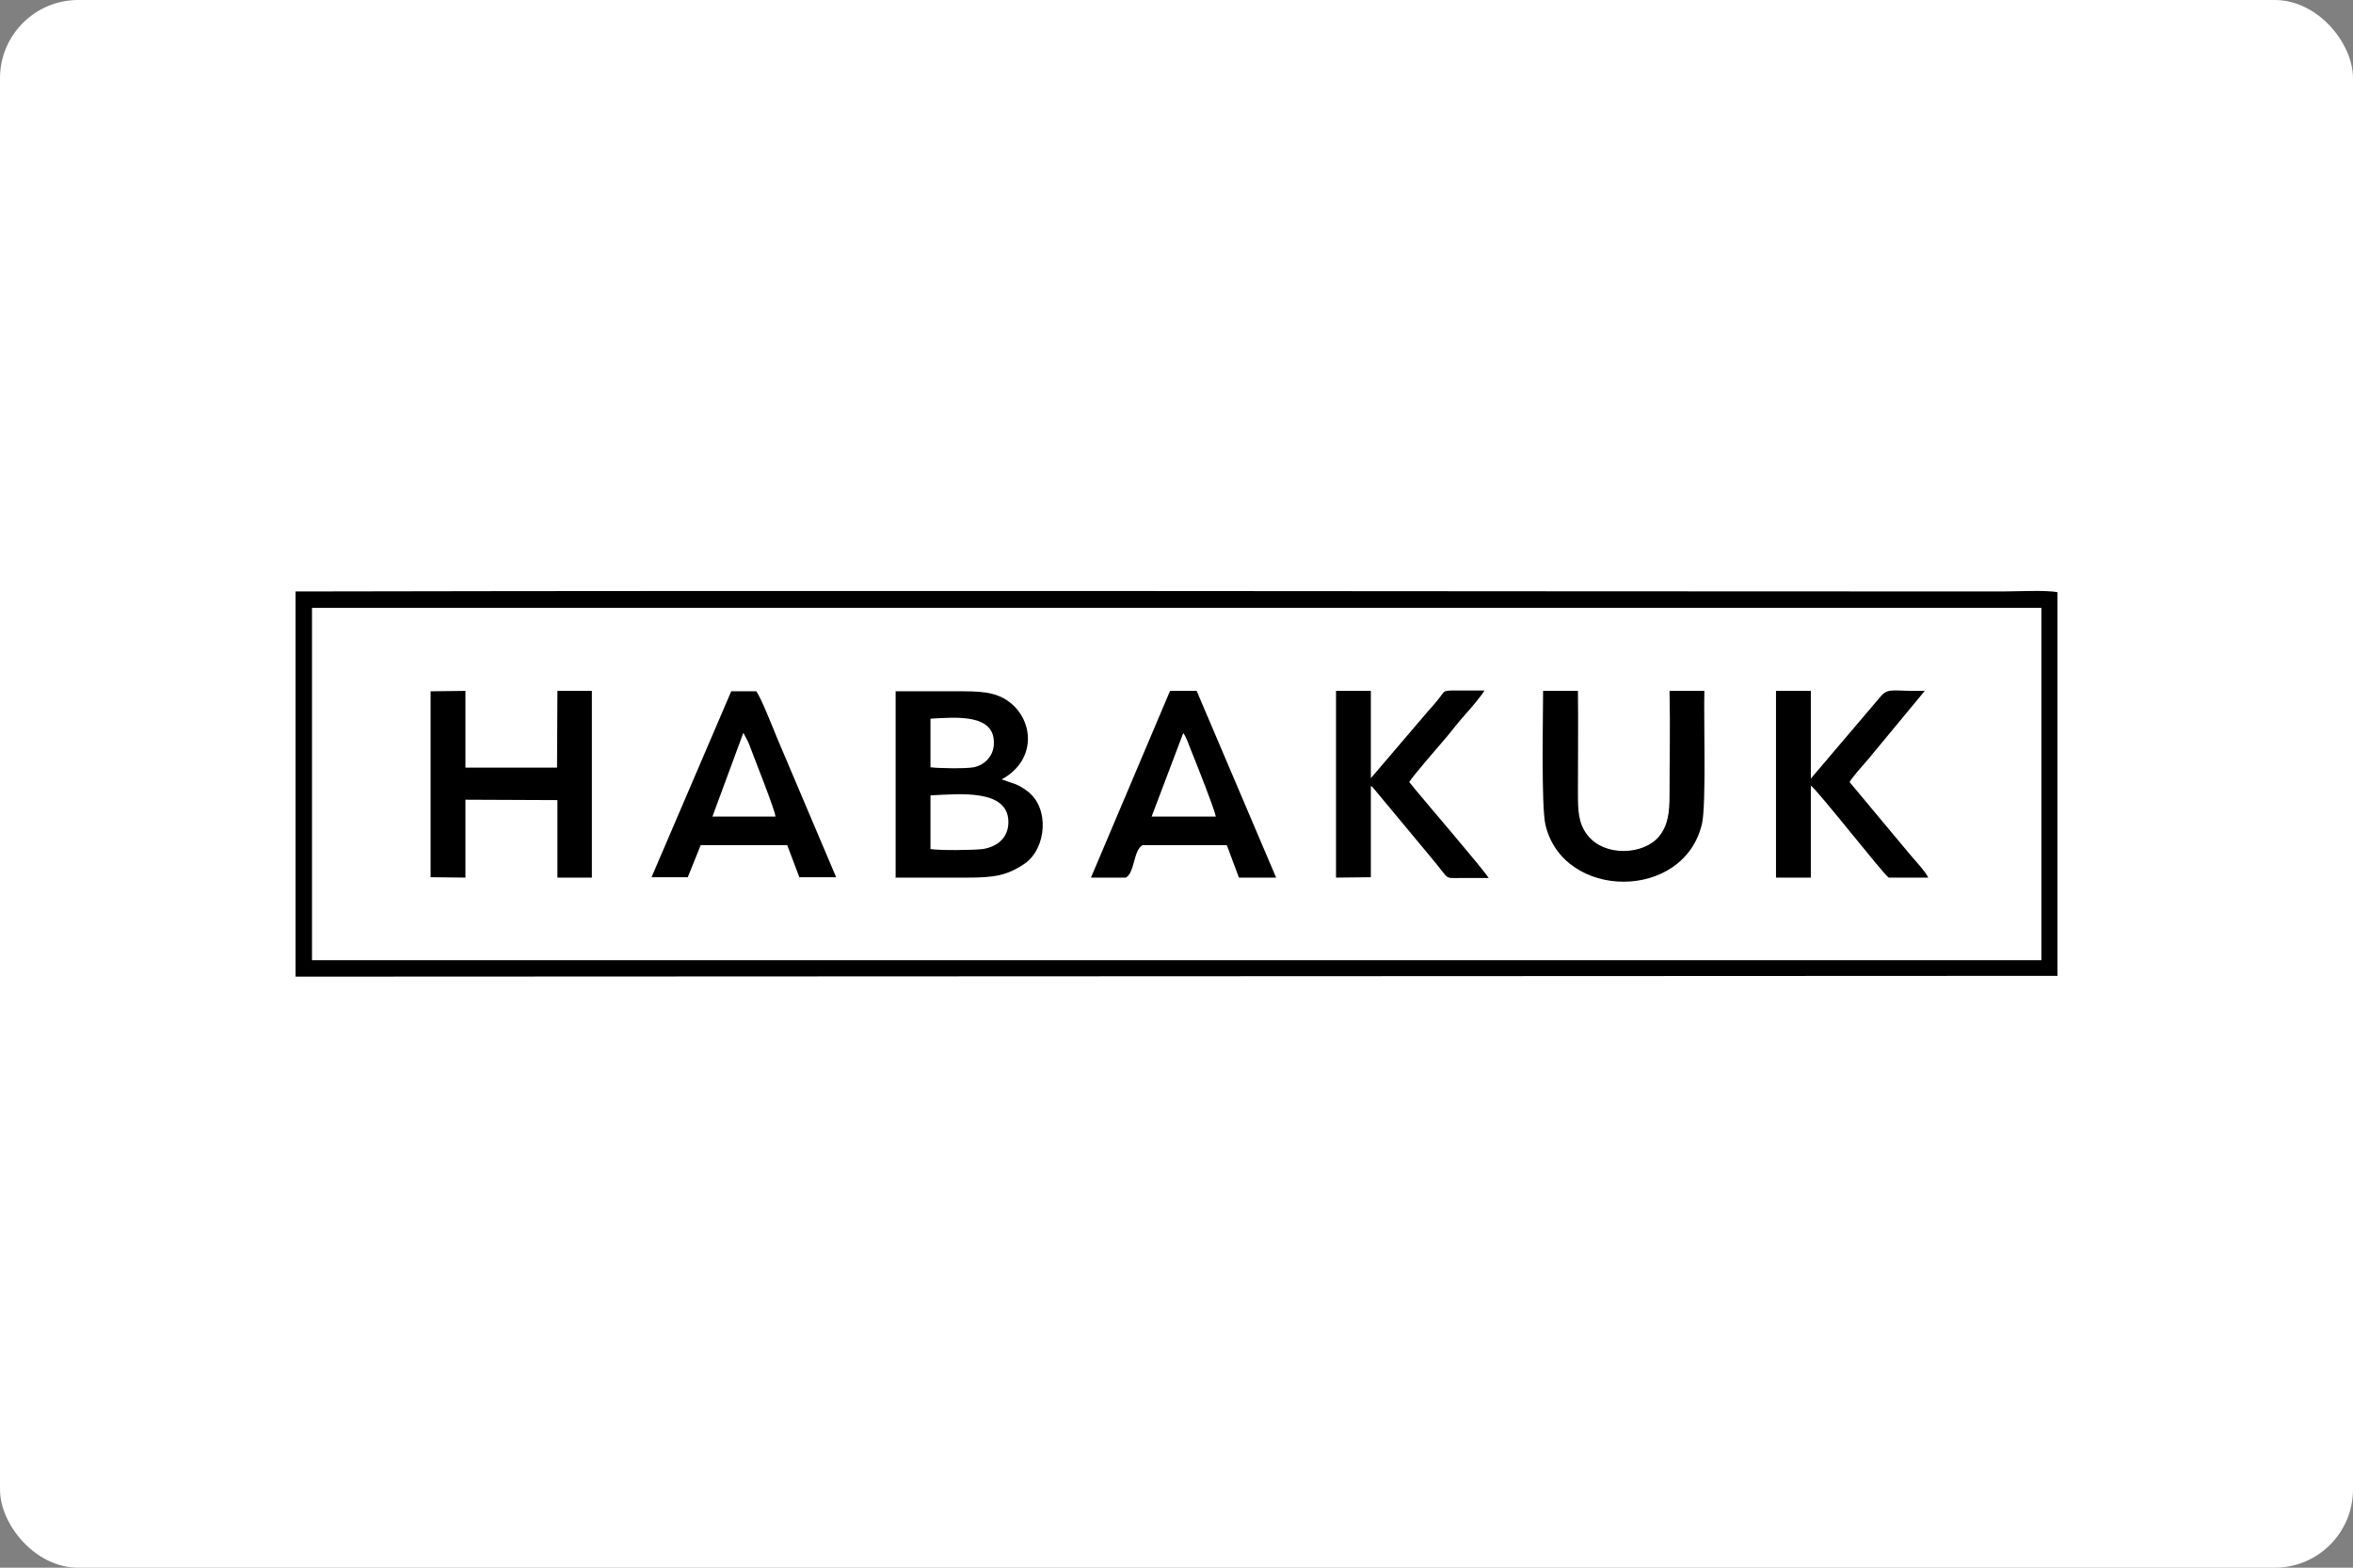
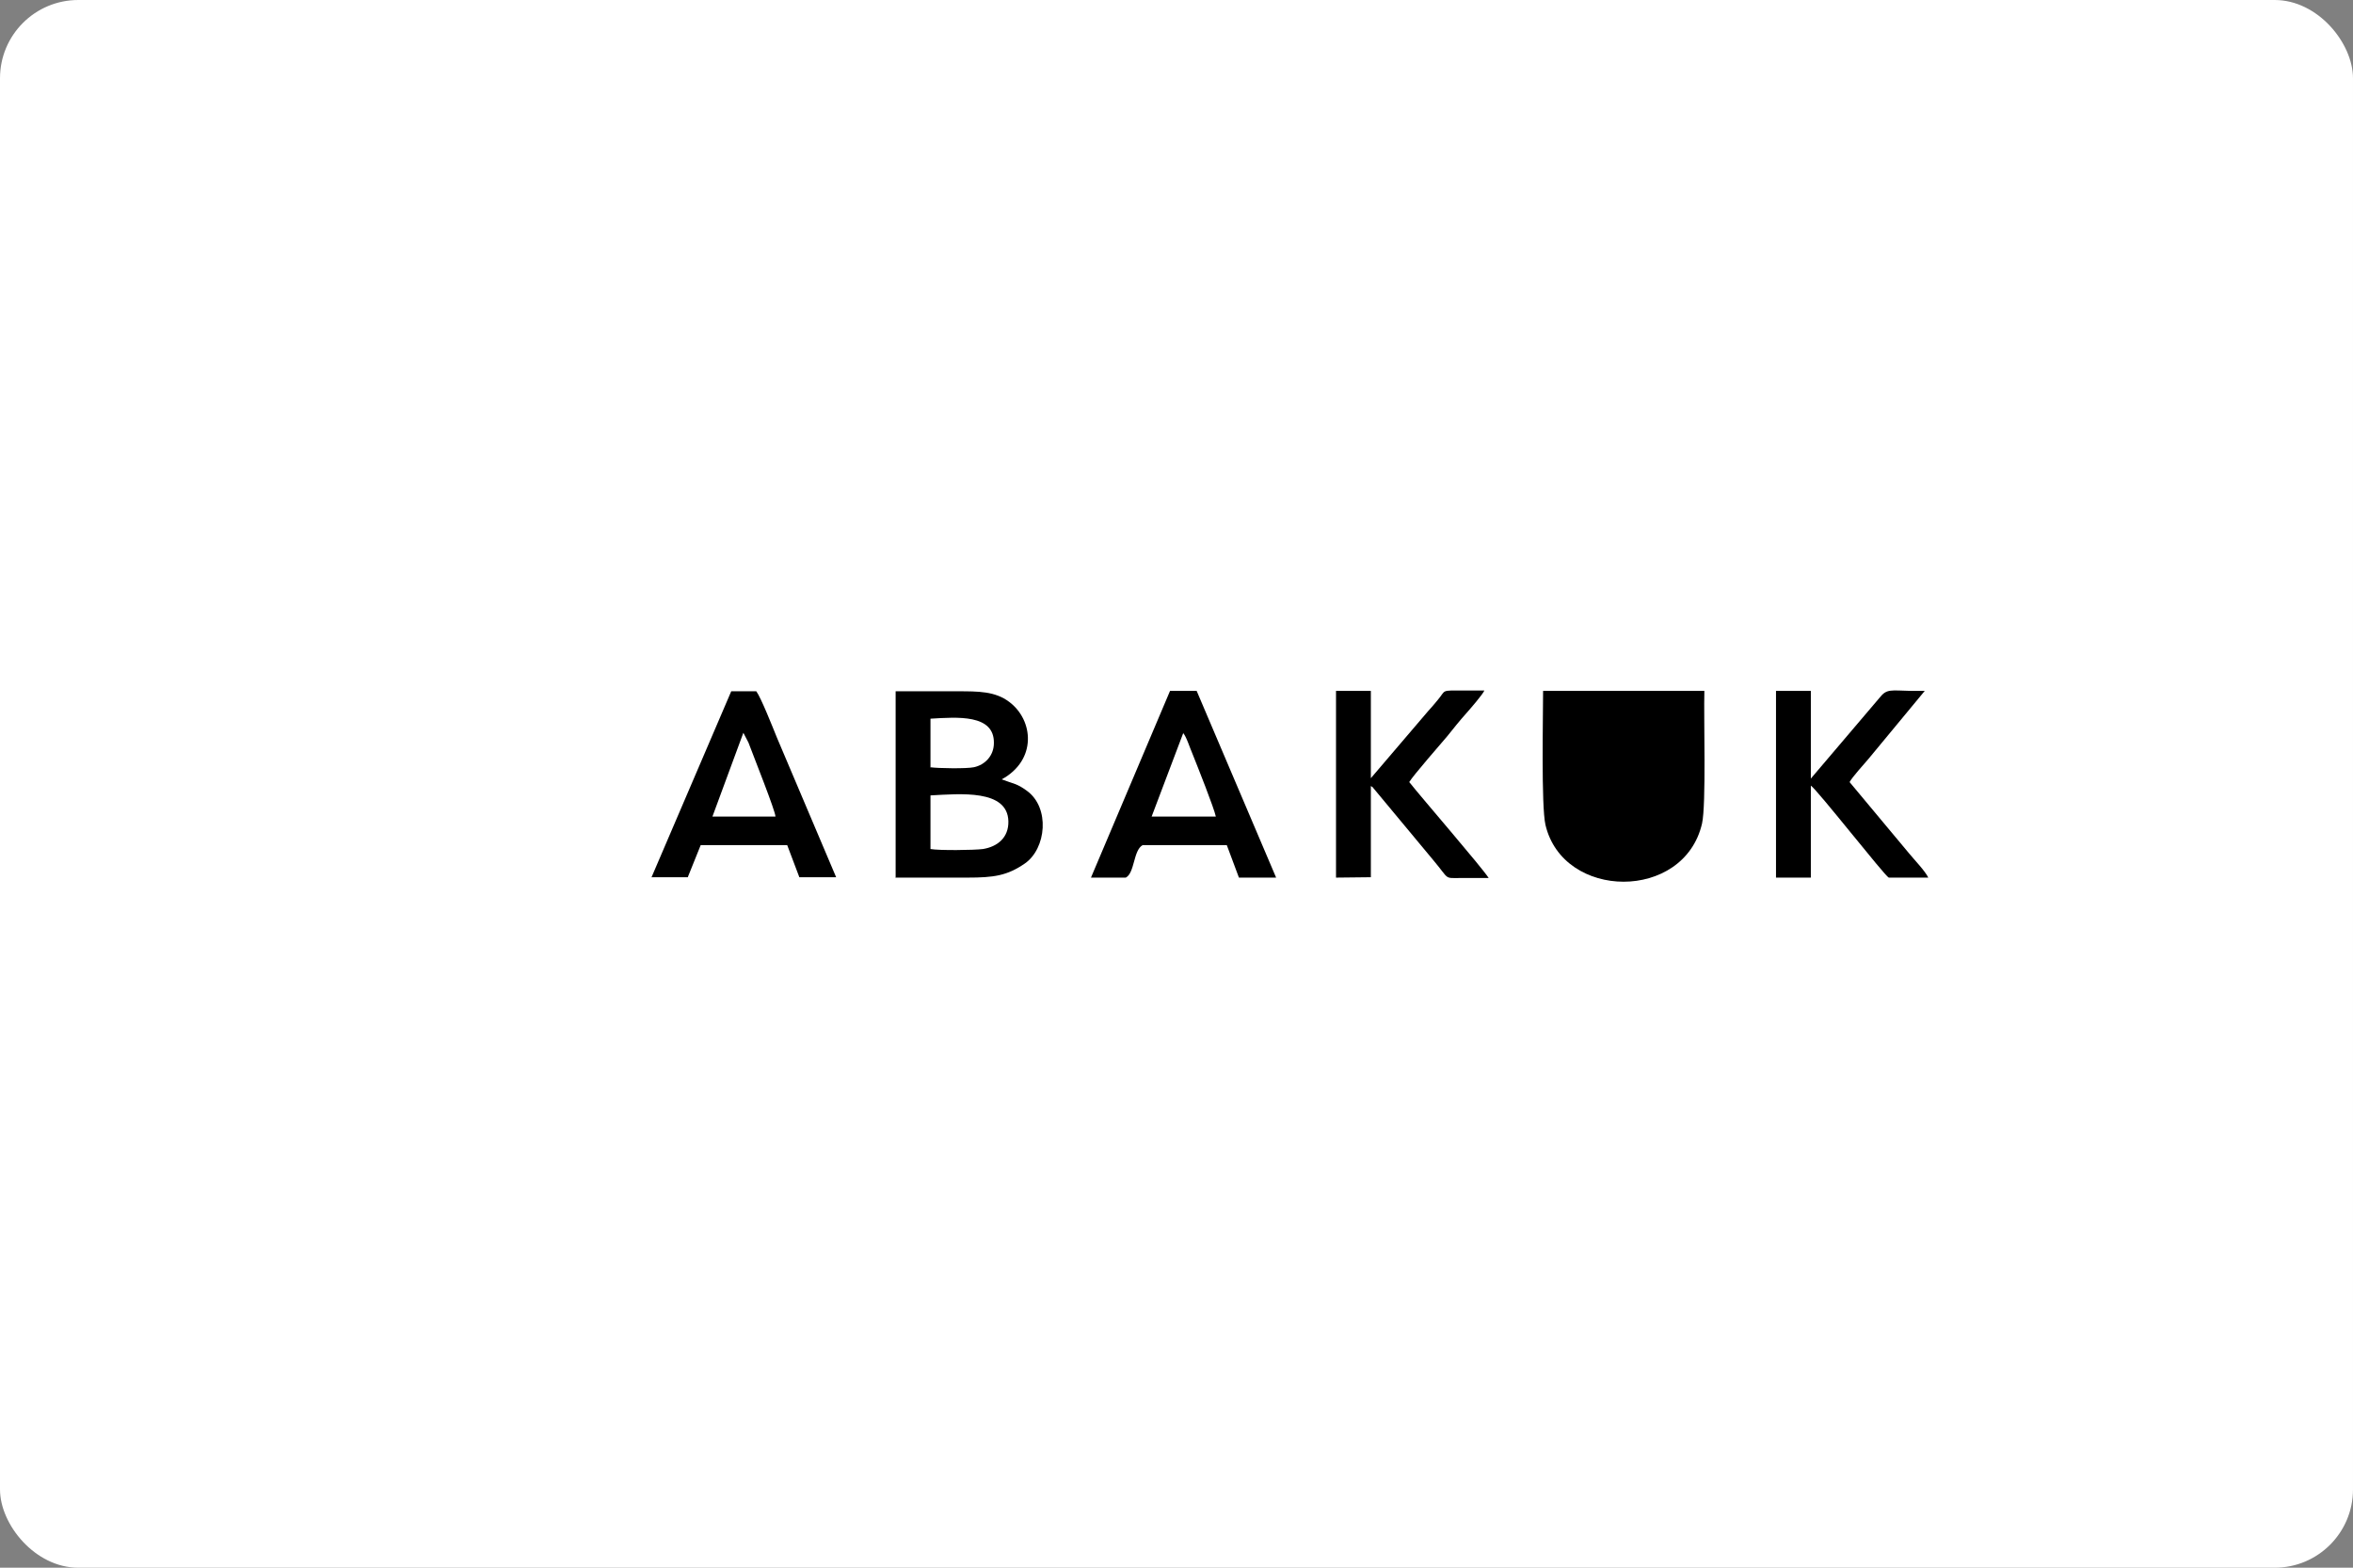
<svg xmlns="http://www.w3.org/2000/svg" viewBox="0 0 60.11 40.05">
  <rect x="0" y="0" width="60.11" height="40.05" fill="#808080" stroke="none" />
  <defs>
    <style>.uuid-6d0c2a44-17a7-44b3-88fd-aa5c0a1bba0b{fill-rule:evenodd;}.uuid-7a5dceb3-78e8-4a7c-8189-07fe956aeb0d{fill:#fff;}</style>
  </defs>
  <g id="uuid-8397a492-328d-4254-af1c-1f79f24bf9f1">
    <g id="uuid-2b0de94e-3138-4a41-b291-ea5f7570fe72">
      <rect class="uuid-7a5dceb3-78e8-4a7c-8189-07fe956aeb0d" width="60.11" height="40.05" rx="2" ry="2" />
    </g>
  </g>
  <g id="uuid-0b7ee9aa-41e5-4886-90a0-fa0a27df6056">
-     <path class="uuid-6d0c2a44-17a7-44b3-88fd-aa5c0a1bba0b" d="M7.55,24.95l45.01-.02v-9.8c-.27-.06-1.08-.02-1.41-.02-14.53,0-29.08-.03-43.6,0v9.84ZM7.97,15.53h44.18s0,9,0,9H7.97s0-9,0-9Z" />
    <path class="uuid-6d0c2a44-17a7-44b3-88fd-aa5c0a1bba0b" d="M22.89,22.42c.61,0,1.22,0,1.83,0,.67,0,1.01-.05,1.46-.36.55-.38.65-1.43.05-1.86-.26-.19-.33-.17-.64-.29.9-.49.82-1.51.19-1.98-.36-.27-.78-.27-1.32-.27-.53,0-1.05,0-1.58,0v4.77ZM23.77,19.61v-1.25c.68-.04,1.63-.12,1.62.62,0,.33-.23.56-.51.62-.18.04-.92.03-1.12,0ZM23.77,21.69v-1.37c.76-.04,1.97-.16,1.99.66.01.42-.28.65-.65.71-.23.03-1.12.04-1.34,0Z" />
-     <polygon class="uuid-6d0c2a44-17a7-44b3-88fd-aa5c0a1bba0b" points="11.89 20.43 14.24 20.44 14.24 22.42 15.12 22.42 15.12 17.65 14.24 17.65 14.23 19.61 11.89 19.61 11.89 17.65 11 17.66 11 22.41 11.89 22.42 11.89 20.43" />
-     <path class="uuid-6d0c2a44-17a7-44b3-88fd-aa5c0a1bba0b" d="M39.42,17.65c0,.64-.05,2.94.06,3.42.45,1.93,3.54,1.96,4-.03.11-.49.04-2.7.06-3.39h-.89c.02.89,0,1.78,0,2.66,0,.45-.04.78-.27,1.06-.39.47-1.39.53-1.83-.04-.23-.3-.24-.62-.24-1.06,0-.87.01-1.74,0-2.62h-.88Z" />
+     <path class="uuid-6d0c2a44-17a7-44b3-88fd-aa5c0a1bba0b" d="M39.42,17.65c0,.64-.05,2.94.06,3.42.45,1.93,3.54,1.96,4-.03.11-.49.04-2.7.06-3.39h-.89h-.88Z" />
    <path class="uuid-6d0c2a44-17a7-44b3-88fd-aa5c0a1bba0b" d="M36,19.98c.1-.17.81-.98.97-1.17.16-.2.32-.4.49-.59.08-.09.42-.48.46-.58h-.53c-.6,0-.44-.02-.66.24-.09.11-.15.18-.25.29l-1.46,1.71v-2.23s-.89,0-.89,0v4.77s.89-.01.89-.01v-2.33c.07.05.02,0,.07.06l1.53,1.84c.42.5.26.45.7.45h.71c-.17-.27-1.73-2.07-2.02-2.44" />
    <path class="uuid-6d0c2a44-17a7-44b3-88fd-aa5c0a1bba0b" d="M47.25,19.98c.06-.12.37-.46.48-.59l1.44-1.74h-.35c-.51-.01-.62-.06-.8.17l-1.76,2.07v-2.24s-.89,0-.89,0v4.77s.89,0,.89,0v-2.35c.16.1,1.89,2.31,1.99,2.35h1.01c-.08-.17-.37-.47-.5-.63l-1.51-1.81Z" />
    <path class="uuid-6d0c2a44-17a7-44b3-88fd-aa5c0a1bba0b" d="M28.76,22.42c.23-.12.19-.7.43-.83h2.15s.31.83.31.83h.95s-2.03-4.77-2.03-4.77h-.68s-2.02,4.77-2.02,4.77h.89ZM30.22,18.72c.09.1.17.37.24.53.14.35.55,1.38.6,1.61h-1.64s.81-2.14.81-2.14Z" />
    <path class="uuid-6d0c2a44-17a7-44b3-88fd-aa5c0a1bba0b" d="M16.64,22.41h.93s.33-.82.33-.82h2.21s.31.82.31.82h.94s-1.51-3.56-1.51-3.56c-.11-.27-.41-1.03-.53-1.19h-.64s-2.04,4.76-2.04,4.76ZM18.99,18.72l.13.25c.13.35.69,1.75.69,1.89h-1.61s.79-2.14.79-2.14Z" />
  </g>
</svg>